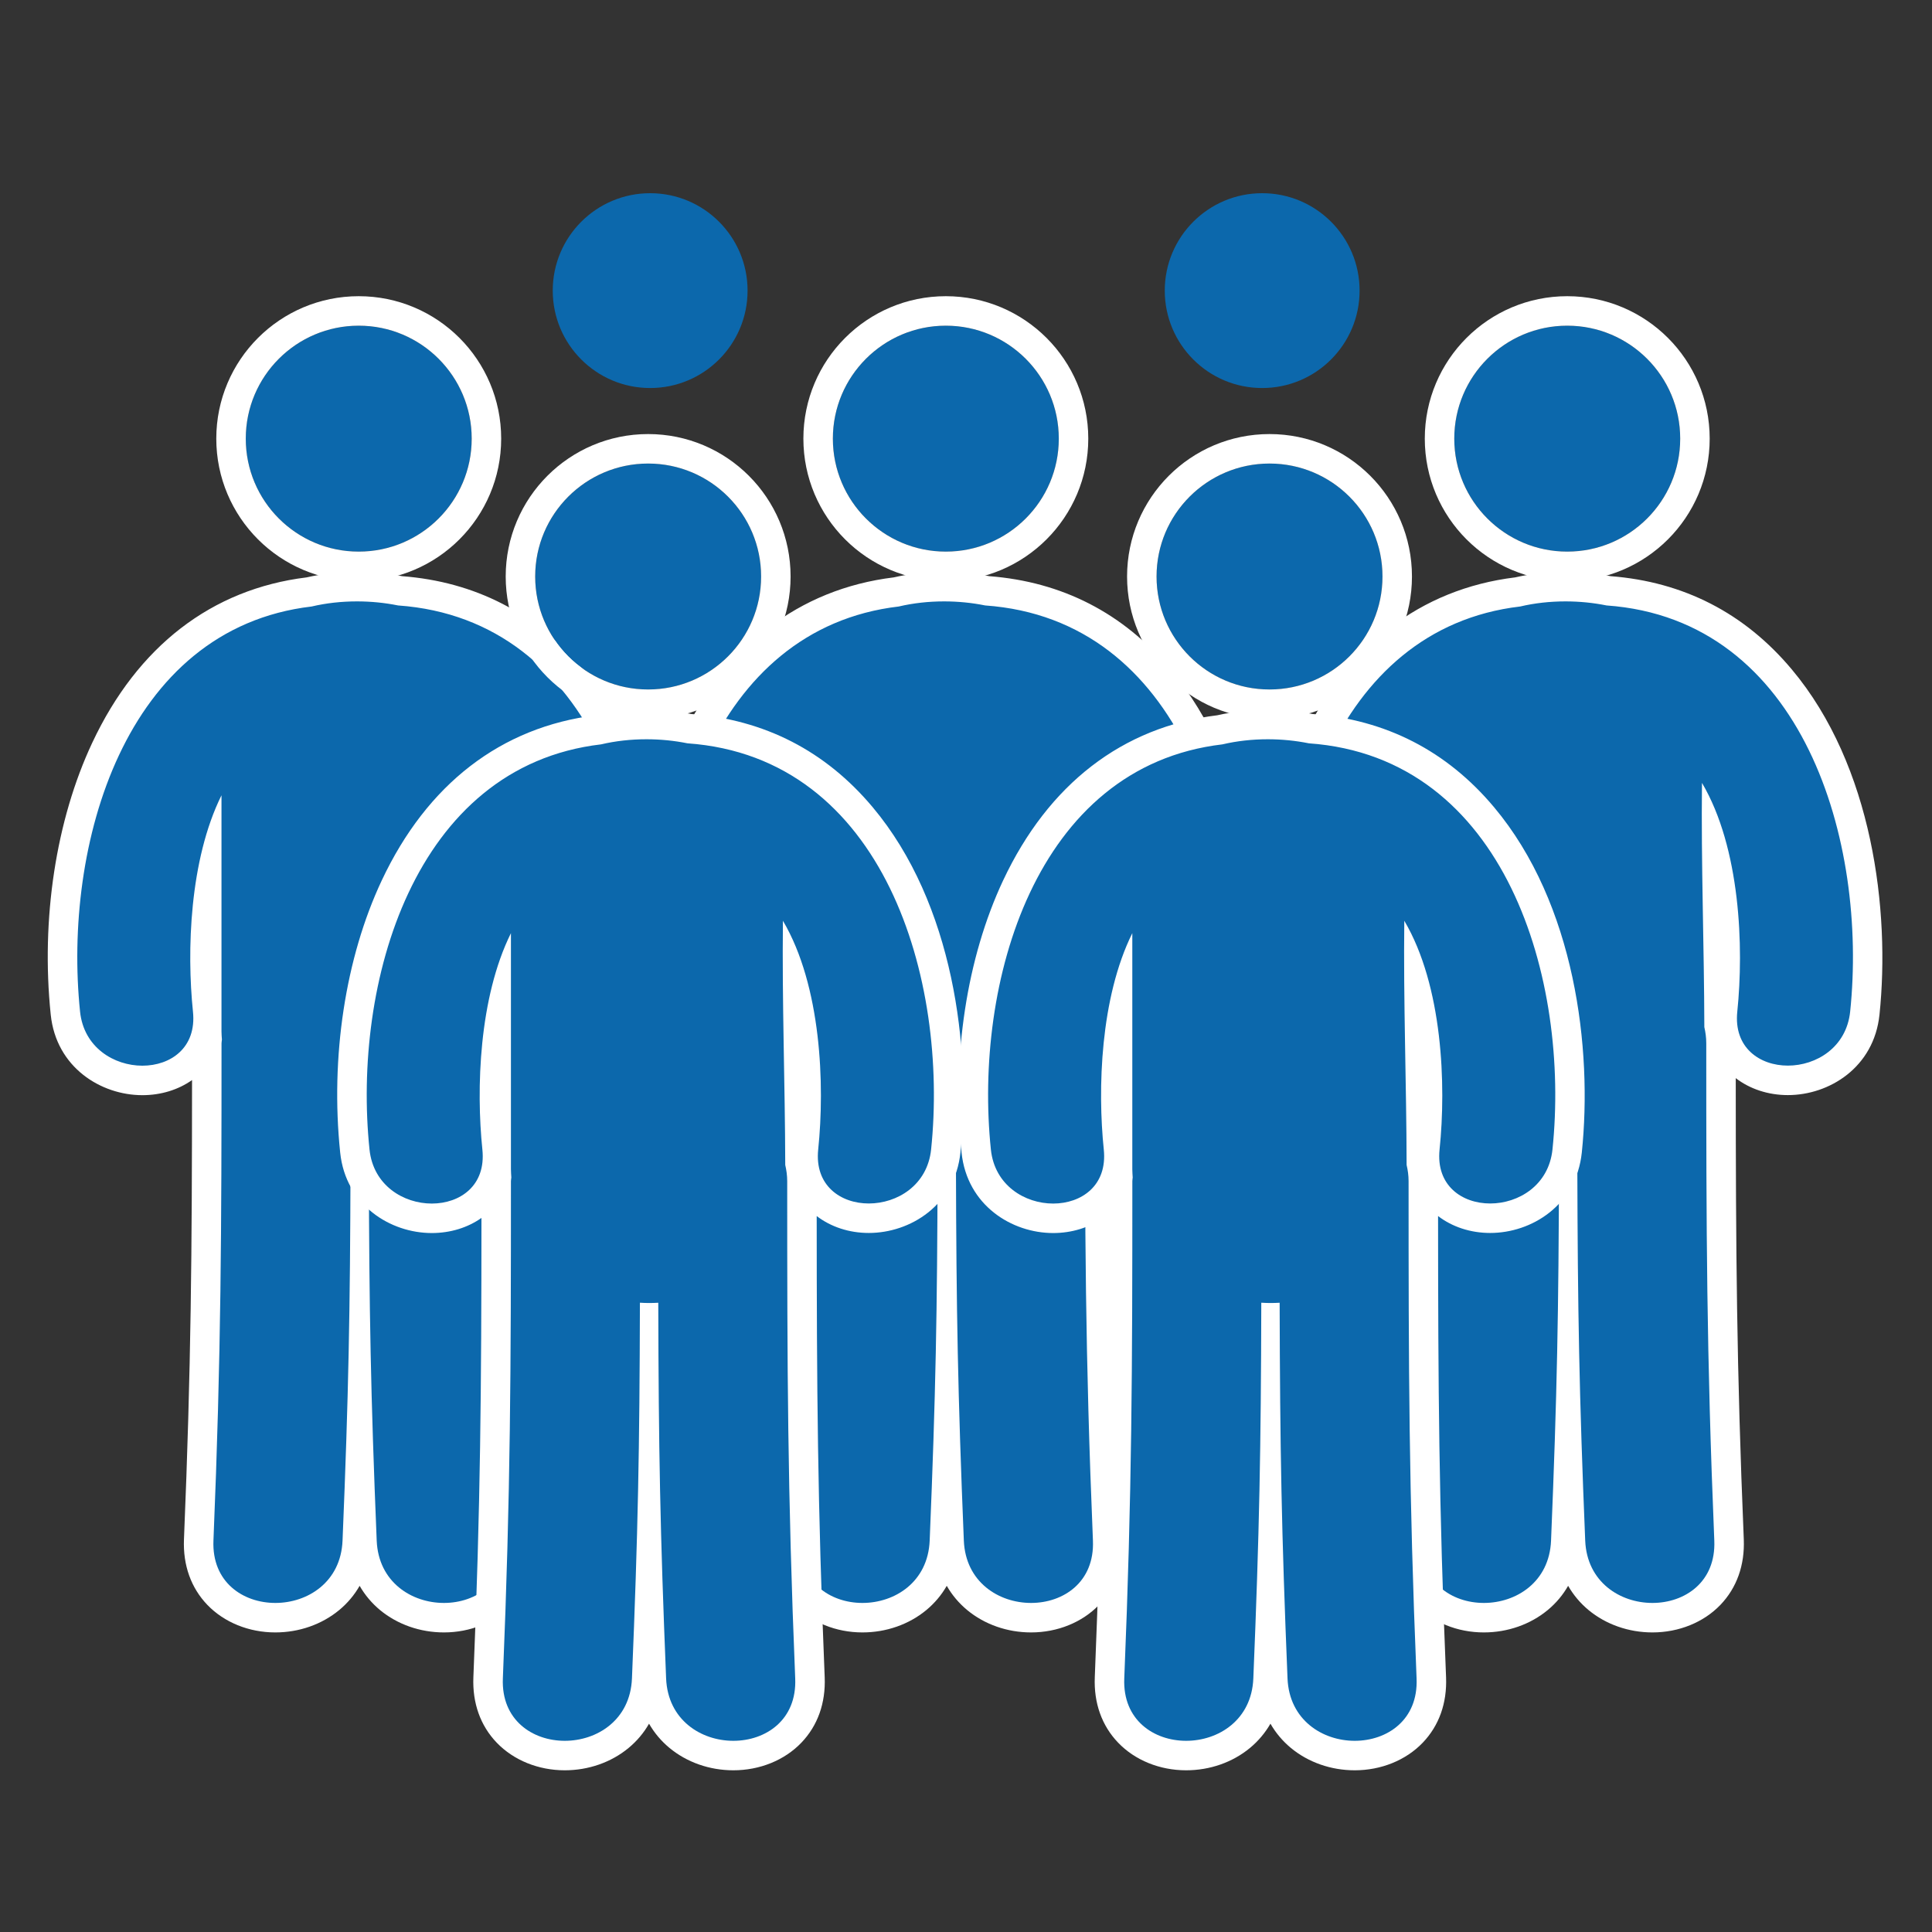
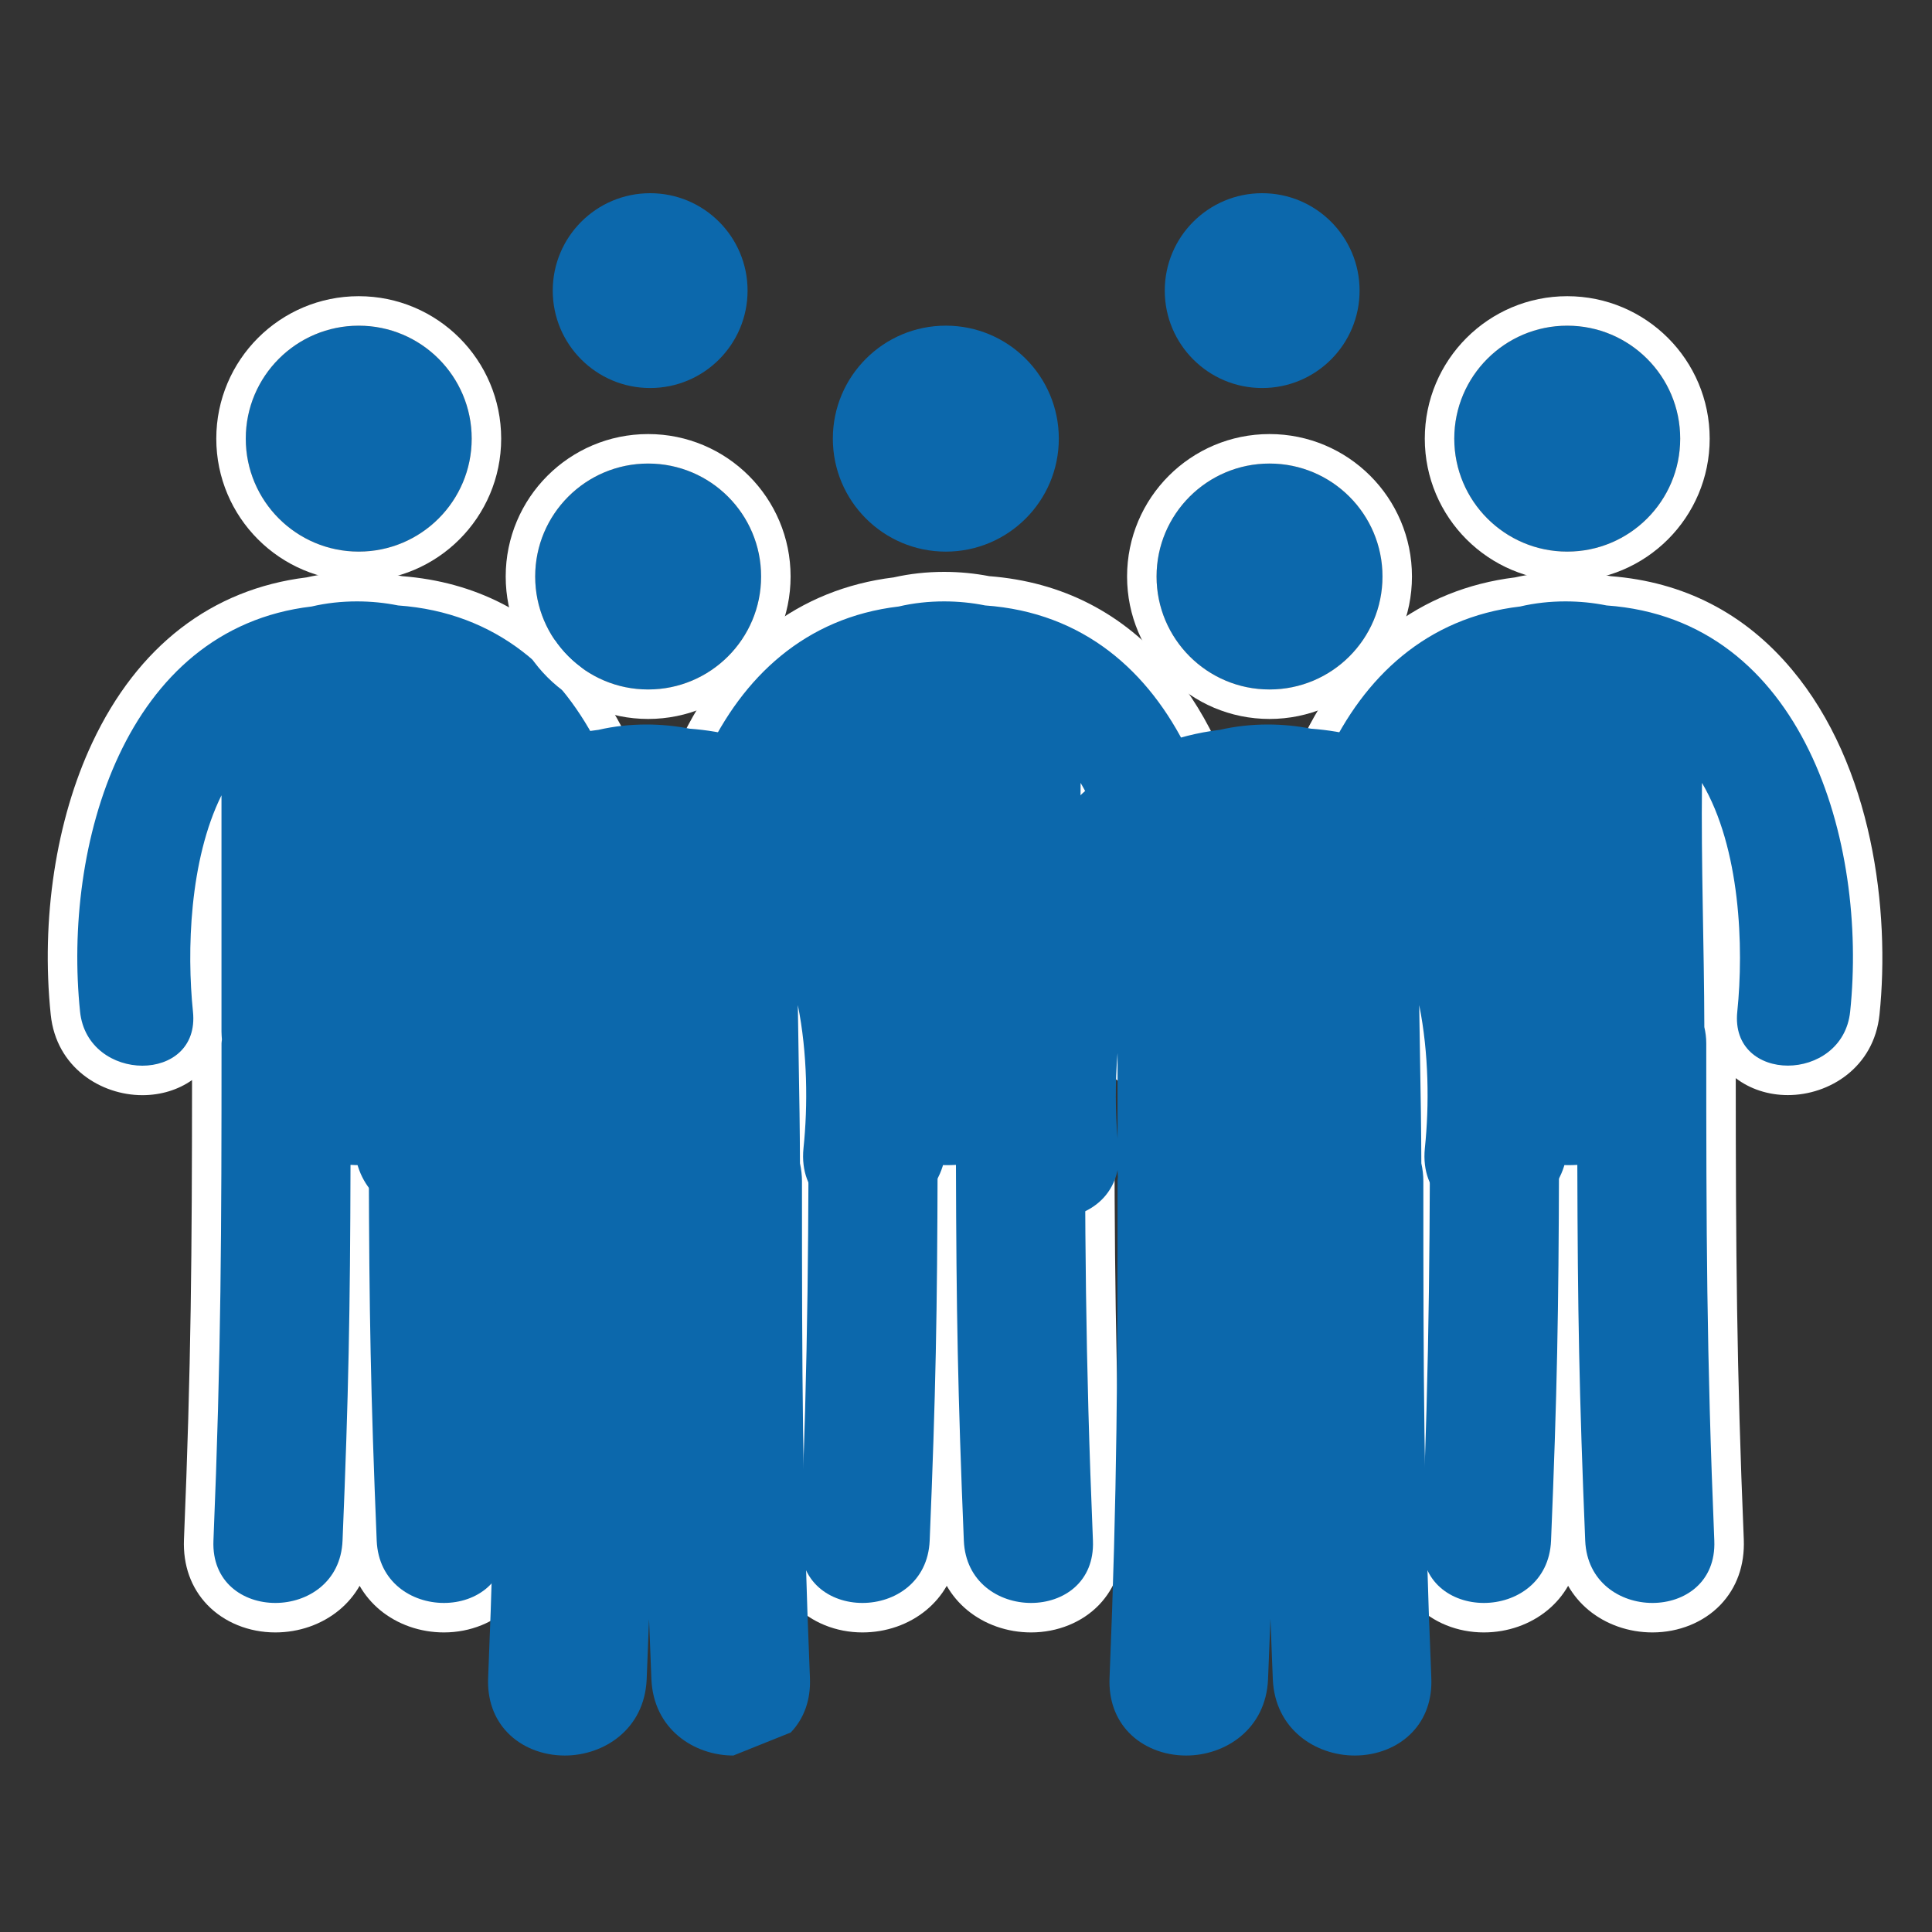
<svg xmlns="http://www.w3.org/2000/svg" width="50" height="50" viewBox="0 0 50 50">
  <rect x="0" y="0" width="50" height="50" fill="#333333" stroke="none" />
  <defs>
    <clipPath id="b">
      <rect width="50" height="50" />
    </clipPath>
  </defs>
  <g id="a" clip-path="url(#b)">
    <g transform="translate(-13.63 -11.91)">
      <g transform="translate(19.99 20.338)" fill="#0c68ac" stroke="#fff" stroke-miterlimit="10" stroke-width="0.763">
        <circle cx="2.924" cy="2.924" r="2.924" stroke="none" />
        <circle cx="2.924" cy="2.924" r="3.305" fill="none" />
      </g>
      <g fill="#0c68ac" stroke-miterlimit="10">
        <path d="M 25.119 53.775 C 24.106 53.775 23.052 53.096 22.998 51.797 C 22.975 51.249 22.955 50.737 22.937 50.248 C 22.919 50.737 22.899 51.249 22.876 51.797 C 22.823 53.096 21.769 53.775 20.755 53.775 C 20.176 53.775 19.635 53.558 19.271 53.18 C 18.922 52.816 18.75 52.326 18.773 51.765 C 18.972 46.966 18.981 43.906 18.981 38.91 C 18.981 38.866 18.986 38.83 18.99 38.805 C 18.989 38.797 18.989 38.789 18.988 38.781 C 18.985 38.734 18.981 38.68 18.981 38.623 C 18.915 38.947 18.765 39.178 18.628 39.331 C 18.318 39.674 17.839 39.872 17.315 39.872 C 16.415 39.872 15.442 39.274 15.322 38.132 C 15.073 35.724 15.452 33.231 16.364 31.292 C 17.481 28.914 19.302 27.51 21.63 27.23 C 22.026 27.138 22.443 27.092 22.87 27.092 C 23.247 27.092 23.622 27.128 23.984 27.2 C 25.779 27.333 27.275 28.098 28.43 29.475 C 29.314 30.529 29.978 31.946 30.348 33.573 C 30.681 35.036 30.774 36.611 30.616 38.13 C 30.497 39.272 29.524 39.869 28.624 39.869 C 28.624 39.869 28.624 39.869 28.624 39.869 C 28.099 39.869 27.621 39.672 27.311 39.328 C 27.103 39.097 26.869 38.688 26.935 38.05 C 27.048 36.957 27.038 35.598 26.788 34.358 C 26.794 34.854 26.802 35.348 26.811 35.835 C 26.826 36.692 26.841 37.576 26.843 38.449 C 26.877 38.608 26.894 38.759 26.894 38.91 C 26.894 43.921 26.903 46.989 27.101 51.765 C 27.124 52.327 26.952 52.816 26.603 53.18 C 26.24 53.558 25.699 53.775 25.119 53.775 Z M 18.98 35.594 C 18.916 36.367 18.925 37.134 18.98 37.804 L 18.98 35.594 Z" stroke="none" />
        <path d="M 22.87 27.474 C 22.471 27.474 22.073 27.517 21.696 27.606 C 16.835 28.176 15.257 33.802 15.702 38.092 C 15.799 39.021 16.583 39.49 17.315 39.49 C 18.043 39.49 18.721 39.027 18.624 38.092 C 18.462 36.528 18.531 34.169 19.362 32.492 L 19.362 38.606 C 19.362 38.678 19.369 38.746 19.373 38.815 C 19.371 38.848 19.363 38.876 19.363 38.91 C 19.363 43.761 19.355 46.933 19.154 51.781 C 19.11 52.857 19.921 53.394 20.756 53.394 C 21.592 53.394 22.451 52.855 22.495 51.781 C 22.652 47.981 22.691 45.858 22.701 42.056 C 22.782 42.061 22.863 42.064 22.944 42.064 C 23.021 42.064 23.098 42.061 23.175 42.057 C 23.185 45.859 23.223 47.982 23.379 51.781 C 23.424 52.855 24.283 53.394 25.119 53.394 C 25.953 53.394 26.764 52.857 26.72 51.781 C 26.519 46.933 26.512 43.761 26.512 38.91 C 26.512 38.759 26.492 38.622 26.462 38.491 C 26.457 36.384 26.377 34.276 26.401 32.171 C 27.396 33.856 27.487 36.425 27.315 38.09 C 27.217 39.024 27.896 39.488 28.624 39.488 C 29.356 39.488 30.139 39.019 30.236 38.09 C 30.692 33.712 29.038 27.94 23.932 27.579 C 23.587 27.509 23.228 27.474 22.87 27.474 M 22.87 26.71 C 23.264 26.71 23.656 26.748 24.035 26.821 C 25.926 26.967 27.503 27.777 28.722 29.23 C 30.824 31.733 31.274 35.489 30.995 38.169 C 30.853 39.536 29.695 40.251 28.624 40.251 C 28.116 40.251 27.641 40.094 27.275 39.812 C 27.277 44.299 27.297 47.274 27.483 51.749 C 27.51 52.417 27.301 53.003 26.878 53.444 C 26.443 53.897 25.802 54.157 25.119 54.157 C 24.504 54.157 23.916 53.951 23.465 53.578 C 23.251 53.4 23.074 53.189 22.937 52.951 C 22.801 53.189 22.624 53.4 22.409 53.578 C 21.958 53.951 21.371 54.157 20.755 54.157 C 20.072 54.157 19.431 53.897 18.996 53.444 C 18.573 53.003 18.364 52.417 18.391 51.75 C 18.577 47.27 18.598 44.306 18.6 39.862 C 18.244 40.114 17.794 40.253 17.315 40.253 C 16.244 40.253 15.086 39.538 14.943 38.171 C 14.686 35.697 15.078 33.13 16.019 31.129 C 17.192 28.633 19.109 27.155 21.564 26.853 C 21.982 26.758 22.421 26.71 22.87 26.71 Z" stroke="none" fill="#fff" />
      </g>
      <g transform="translate(35.184 20.338)" fill="#0c68ac" stroke="#fff" stroke-miterlimit="10" stroke-width="0.763">
        <circle cx="2.924" cy="2.924" r="2.924" stroke="none" />
-         <circle cx="2.924" cy="2.924" r="3.305" fill="none" />
      </g>
      <g fill="#0c68ac" stroke-miterlimit="10">
        <path d="M 40.314 53.775 C 39.301 53.775 38.247 53.096 38.193 51.797 C 38.17 51.249 38.15 50.737 38.132 50.248 C 38.114 50.737 38.094 51.249 38.071 51.797 C 38.017 53.096 36.963 53.775 35.95 53.775 C 35.37 53.775 34.83 53.558 34.466 53.18 C 34.117 52.816 33.945 52.327 33.968 51.765 C 34.166 46.951 34.176 43.744 34.176 38.91 C 34.176 38.866 34.181 38.831 34.185 38.807 C 34.184 38.793 34.183 38.779 34.182 38.765 C 34.179 38.723 34.176 38.675 34.176 38.623 C 34.11 38.946 33.96 39.178 33.823 39.33 C 33.513 39.674 33.034 39.872 32.509 39.872 C 31.61 39.872 30.636 39.274 30.517 38.132 C 30.268 35.724 30.647 33.231 31.559 31.292 C 32.676 28.914 34.496 27.51 36.824 27.23 C 37.221 27.138 37.638 27.092 38.065 27.092 C 38.442 27.092 38.817 27.128 39.179 27.2 C 40.974 27.333 42.47 28.098 43.625 29.475 C 44.509 30.529 45.173 31.946 45.543 33.573 C 45.876 35.036 45.969 36.611 45.811 38.13 C 45.692 39.272 44.719 39.869 43.819 39.869 C 43.819 39.869 43.819 39.869 43.819 39.869 C 43.294 39.869 42.815 39.672 42.505 39.328 C 42.297 39.097 42.063 38.688 42.129 38.05 C 42.243 36.956 42.233 35.596 41.982 34.354 C 41.988 34.848 41.997 35.339 42.005 35.824 C 42.02 36.684 42.035 37.572 42.037 38.448 C 42.072 38.606 42.089 38.757 42.089 38.91 C 42.089 43.921 42.098 46.989 42.296 51.765 C 42.319 52.327 42.147 52.816 41.798 53.18 C 41.435 53.558 40.894 53.775 40.314 53.775 Z M 34.175 35.594 C 34.111 36.367 34.12 37.134 34.175 37.804 L 34.175 35.594 Z" stroke="none" />
        <path d="M 38.065 27.474 C 37.666 27.474 37.267 27.517 36.89 27.606 C 32.03 28.176 30.452 33.802 30.897 38.092 C 30.994 39.021 31.777 39.49 32.509 39.49 C 33.238 39.49 33.916 39.027 33.819 38.092 C 33.657 36.528 33.726 34.169 34.557 32.492 L 34.557 38.606 C 34.557 38.678 34.564 38.746 34.567 38.815 C 34.566 38.848 34.558 38.876 34.558 38.91 C 34.558 43.761 34.549 46.933 34.349 51.781 C 34.305 52.857 35.116 53.394 35.95 53.394 C 36.786 53.394 37.645 52.855 37.69 51.781 C 37.847 47.981 37.886 45.858 37.895 42.056 C 37.977 42.061 38.058 42.064 38.139 42.064 C 38.216 42.064 38.293 42.061 38.37 42.057 C 38.38 45.859 38.418 47.982 38.574 51.781 C 38.619 52.855 39.478 53.394 40.314 53.394 C 41.148 53.394 41.959 52.857 41.915 51.781 C 41.714 46.933 41.707 43.761 41.707 38.91 C 41.707 38.759 41.687 38.622 41.656 38.491 C 41.652 36.384 41.571 34.276 41.596 32.171 C 42.591 33.856 42.682 36.425 42.509 38.09 C 42.412 39.024 43.09 39.488 43.819 39.488 C 44.551 39.488 45.334 39.019 45.431 38.09 C 45.887 33.712 44.233 27.94 39.127 27.579 C 38.782 27.509 38.423 27.474 38.065 27.474 M 38.065 26.71 C 38.459 26.71 38.851 26.748 39.23 26.821 C 41.121 26.967 42.698 27.777 43.917 29.23 C 46.019 31.733 46.469 35.489 46.19 38.169 C 46.048 39.536 44.89 40.251 43.819 40.251 C 43.311 40.251 42.836 40.094 42.47 39.813 C 42.472 44.3 42.492 47.274 42.678 51.749 C 42.705 52.417 42.496 53.003 42.073 53.444 C 41.638 53.897 40.997 54.157 40.314 54.157 C 39.699 54.157 39.111 53.951 38.66 53.578 C 38.446 53.4 38.268 53.189 38.132 52.951 C 37.996 53.189 37.818 53.4 37.604 53.578 C 37.153 53.951 36.565 54.157 35.95 54.157 C 35.267 54.157 34.626 53.897 34.191 53.444 C 33.768 53.003 33.559 52.417 33.586 51.75 C 33.771 47.266 33.793 44.177 33.795 39.862 C 33.438 40.114 32.988 40.253 32.509 40.253 C 31.439 40.253 30.28 39.538 30.138 38.171 C 29.881 35.697 30.273 33.13 31.213 31.129 C 32.386 28.633 34.303 27.155 36.758 26.853 C 37.177 26.758 37.616 26.71 38.065 26.71 Z" stroke="none" fill="#fff" />
      </g>
      <g transform="translate(51.266 20.338)" fill="#0c68ac" stroke="#fff" stroke-miterlimit="10" stroke-width="0.763">
        <circle cx="2.924" cy="2.924" r="2.924" stroke="none" />
        <circle cx="2.924" cy="2.924" r="3.305" fill="none" />
      </g>
      <g fill="#0c68ac" stroke-miterlimit="10">
        <path d="M 56.395 53.775 C 55.382 53.775 54.328 53.096 54.274 51.797 C 54.251 51.249 54.231 50.737 54.213 50.248 C 54.195 50.737 54.175 51.249 54.152 51.797 C 54.099 53.096 53.045 53.775 52.031 53.775 C 51.452 53.775 50.911 53.558 50.547 53.18 C 50.198 52.816 50.026 52.326 50.049 51.765 C 50.248 46.966 50.257 43.906 50.257 38.91 C 50.257 38.866 50.262 38.83 50.266 38.805 C 50.265 38.797 50.265 38.789 50.264 38.781 C 50.261 38.734 50.257 38.68 50.257 38.623 C 50.191 38.947 50.041 39.178 49.904 39.331 C 49.594 39.674 49.115 39.872 48.591 39.872 C 47.691 39.872 46.718 39.274 46.598 38.132 C 46.349 35.724 46.728 33.231 47.64 31.292 C 48.757 28.914 50.578 27.51 52.906 27.23 C 53.302 27.138 53.719 27.092 54.146 27.092 C 54.523 27.092 54.898 27.128 55.26 27.2 C 57.055 27.333 58.551 28.098 59.706 29.475 C 60.59 30.529 61.254 31.946 61.624 33.573 C 61.957 35.036 62.05 36.611 61.892 38.13 C 61.773 39.272 60.8 39.869 59.9 39.869 C 59.9 39.869 59.9 39.869 59.9 39.869 C 59.375 39.869 58.897 39.672 58.587 39.328 C 58.379 39.097 58.145 38.688 58.211 38.05 C 58.324 36.957 58.314 35.598 58.064 34.358 C 58.07 34.854 58.078 35.348 58.087 35.835 C 58.102 36.692 58.117 37.576 58.119 38.449 C 58.153 38.608 58.17 38.759 58.17 38.91 C 58.17 43.921 58.179 46.989 58.377 51.765 C 58.4 52.327 58.228 52.816 57.879 53.18 C 57.516 53.558 56.975 53.775 56.395 53.775 Z M 50.256 35.594 C 50.192 36.367 50.201 37.134 50.256 37.804 L 50.256 35.594 Z" stroke="none" />
        <path d="M 54.146 27.474 C 53.747 27.474 53.349 27.517 52.972 27.606 C 48.111 28.176 46.533 33.802 46.978 38.092 C 47.075 39.021 47.859 39.49 48.591 39.49 C 49.319 39.49 49.997 39.027 49.9 38.092 C 49.738 36.528 49.807 34.169 50.638 32.492 L 50.638 38.606 C 50.638 38.678 50.645 38.746 50.649 38.815 C 50.647 38.848 50.639 38.876 50.639 38.91 C 50.639 43.761 50.631 46.933 50.43 51.781 C 50.386 52.857 51.197 53.394 52.032 53.394 C 52.868 53.394 53.727 52.855 53.771 51.781 C 53.928 47.981 53.967 45.858 53.977 42.056 C 54.058 42.061 54.139 42.064 54.22 42.064 C 54.297 42.064 54.374 42.061 54.451 42.057 C 54.461 45.859 54.499 47.982 54.655 51.781 C 54.7 52.855 55.559 53.394 56.395 53.394 C 57.229 53.394 58.04 52.857 57.996 51.781 C 57.795 46.933 57.788 43.761 57.788 38.91 C 57.788 38.759 57.768 38.622 57.738 38.491 C 57.733 36.384 57.653 34.276 57.677 32.171 C 58.672 33.856 58.763 36.425 58.591 38.09 C 58.493 39.024 59.172 39.488 59.9 39.488 C 60.632 39.488 61.415 39.019 61.512 38.09 C 61.968 33.712 60.314 27.94 55.208 27.579 C 54.863 27.509 54.504 27.474 54.146 27.474 M 54.146 26.71 C 54.54 26.71 54.932 26.748 55.311 26.821 C 57.202 26.967 58.779 27.777 59.998 29.23 C 62.1 31.733 62.55 35.489 62.271 38.169 C 62.129 39.536 60.971 40.251 59.9 40.251 C 59.392 40.251 58.917 40.094 58.551 39.812 C 58.553 44.299 58.573 47.274 58.759 51.749 C 58.786 52.417 58.577 53.003 58.154 53.444 C 57.719 53.897 57.078 54.157 56.395 54.157 C 55.78 54.157 55.192 53.951 54.741 53.578 C 54.527 53.4 54.35 53.189 54.213 52.951 C 54.077 53.189 53.9 53.4 53.685 53.578 C 53.234 53.951 52.647 54.157 52.031 54.157 C 51.348 54.157 50.707 53.897 50.272 53.444 C 49.849 53.003 49.64 52.417 49.667 51.75 C 49.853 47.27 49.874 44.306 49.876 39.862 C 49.52 40.114 49.07 40.253 48.591 40.253 C 47.52 40.253 46.362 39.538 46.219 38.171 C 45.962 35.697 46.354 33.13 47.295 31.129 C 48.468 28.633 50.385 27.155 52.84 26.853 C 53.258 26.758 53.697 26.71 54.146 26.71 Z" stroke="none" fill="#fff" />
      </g>
      <g transform="translate(27.48 23.906)" fill="#0c68ac" stroke="#fff" stroke-miterlimit="10" stroke-width="0.763">
        <circle cx="2.924" cy="2.924" r="2.924" stroke="none" />
        <circle cx="2.924" cy="2.924" r="3.305" fill="none" />
      </g>
      <g fill="#0c68ac" stroke-miterlimit="10">
-         <path d="M 32.609 57.343 C 31.596 57.343 30.542 56.664 30.488 55.365 C 30.465 54.816 30.445 54.302 30.427 53.812 C 30.409 54.302 30.389 54.816 30.366 55.365 C 30.313 56.663 29.259 57.343 28.246 57.343 C 27.666 57.343 27.125 57.126 26.762 56.747 C 26.412 56.383 26.24 55.894 26.263 55.333 C 26.462 50.534 26.471 47.474 26.471 42.478 C 26.471 42.432 26.477 42.396 26.48 42.371 C 26.48 42.358 26.479 42.346 26.478 42.333 C 26.475 42.29 26.472 42.241 26.471 42.187 C 26.406 42.513 26.256 42.745 26.118 42.898 C 25.808 43.242 25.33 43.44 24.805 43.44 C 23.905 43.44 22.932 42.842 22.813 41.7 C 22.563 39.293 22.943 36.8 23.854 34.86 C 24.971 32.482 26.792 31.078 29.12 30.798 C 29.517 30.706 29.934 30.66 30.361 30.66 C 30.738 30.66 31.112 30.696 31.474 30.768 C 33.269 30.901 34.766 31.666 35.921 33.043 C 36.805 34.097 37.469 35.514 37.839 37.142 C 38.172 38.604 38.265 40.179 38.107 41.698 C 37.987 42.84 37.014 43.437 36.114 43.437 C 36.114 43.437 36.114 43.437 36.114 43.437 C 35.589 43.437 35.111 43.24 34.801 42.896 C 34.593 42.665 34.359 42.256 34.425 41.618 C 34.539 40.524 34.529 39.164 34.278 37.921 C 34.284 38.424 34.293 38.924 34.301 39.418 C 34.316 40.269 34.331 41.149 34.333 42.017 C 34.368 42.18 34.385 42.328 34.385 42.478 C 34.385 47.489 34.394 50.556 34.591 55.333 C 34.615 55.894 34.443 56.383 34.094 56.747 C 33.73 57.126 33.189 57.343 32.609 57.343 Z M 26.471 39.154 C 26.406 39.935 26.415 40.709 26.471 41.384 L 26.471 39.154 Z" stroke="none" />
-         <path d="M 30.361 31.042 C 29.962 31.042 29.563 31.085 29.186 31.174 C 24.325 31.744 22.747 37.37 23.193 41.66 C 23.29 42.589 24.073 43.058 24.805 43.058 C 25.534 43.058 26.212 42.595 26.114 41.66 C 25.952 40.096 26.022 37.737 26.853 36.06 L 26.853 42.174 C 26.853 42.246 26.86 42.314 26.863 42.383 C 26.861 42.416 26.853 42.444 26.853 42.478 C 26.853 47.329 26.845 50.501 26.644 55.349 C 26.6 56.425 27.412 56.962 28.246 56.962 C 29.082 56.962 29.941 56.423 29.985 55.349 C 30.142 51.549 30.182 49.426 30.191 45.624 C 30.272 45.629 30.353 45.632 30.434 45.632 C 30.511 45.632 30.589 45.629 30.666 45.625 C 30.675 49.427 30.714 51.55 30.869 55.349 C 30.914 56.423 31.773 56.962 32.609 56.962 C 33.444 56.962 34.255 56.425 34.21 55.349 C 34.01 50.501 34.003 47.329 34.003 42.478 C 34.003 42.327 33.982 42.19 33.952 42.059 C 33.947 39.952 33.867 37.844 33.892 35.739 C 34.887 37.424 34.978 39.993 34.805 41.658 C 34.707 42.592 35.386 43.056 36.114 43.056 C 36.847 43.056 37.63 42.587 37.727 41.658 C 38.183 37.28 36.529 31.508 31.422 31.147 C 31.078 31.077 30.719 31.042 30.361 31.042 M 30.361 30.278 C 30.755 30.278 31.146 30.316 31.525 30.389 C 33.417 30.535 34.994 31.345 36.213 32.798 C 38.315 35.302 38.765 39.057 38.486 41.737 C 38.343 43.104 37.185 43.819 36.114 43.819 C 35.607 43.819 35.132 43.662 34.766 43.381 C 34.768 47.867 34.788 50.842 34.973 55.318 C 35 55.985 34.792 56.57 34.369 57.011 C 33.934 57.465 33.293 57.725 32.609 57.725 C 31.994 57.725 31.407 57.519 30.956 57.146 C 30.741 56.968 30.564 56.757 30.427 56.519 C 30.291 56.757 30.114 56.968 29.899 57.146 C 29.449 57.519 28.861 57.725 28.246 57.725 C 27.563 57.725 26.922 57.465 26.486 57.011 C 26.063 56.571 25.854 55.985 25.881 55.318 C 26.067 50.838 26.088 47.874 26.09 43.43 C 25.734 43.682 25.284 43.821 24.805 43.821 C 23.735 43.821 22.576 43.106 22.434 41.739 C 22.177 39.265 22.568 36.698 23.509 34.697 C 24.682 32.201 26.599 30.723 29.054 30.421 C 29.473 30.326 29.912 30.278 30.361 30.278 Z" stroke="none" fill="#fff" />
+         <path d="M 32.609 57.343 C 31.596 57.343 30.542 56.664 30.488 55.365 C 30.465 54.816 30.445 54.302 30.427 53.812 C 30.409 54.302 30.389 54.816 30.366 55.365 C 30.313 56.663 29.259 57.343 28.246 57.343 C 27.666 57.343 27.125 57.126 26.762 56.747 C 26.412 56.383 26.24 55.894 26.263 55.333 C 26.462 50.534 26.471 47.474 26.471 42.478 C 26.471 42.432 26.477 42.396 26.48 42.371 C 26.48 42.358 26.479 42.346 26.478 42.333 C 26.475 42.29 26.472 42.241 26.471 42.187 C 26.406 42.513 26.256 42.745 26.118 42.898 C 25.808 43.242 25.33 43.44 24.805 43.44 C 23.905 43.44 22.932 42.842 22.813 41.7 C 22.563 39.293 22.943 36.8 23.854 34.86 C 24.971 32.482 26.792 31.078 29.12 30.798 C 29.517 30.706 29.934 30.66 30.361 30.66 C 30.738 30.66 31.112 30.696 31.474 30.768 C 33.269 30.901 34.766 31.666 35.921 33.043 C 36.805 34.097 37.469 35.514 37.839 37.142 C 38.172 38.604 38.265 40.179 38.107 41.698 C 37.987 42.84 37.014 43.437 36.114 43.437 C 36.114 43.437 36.114 43.437 36.114 43.437 C 35.589 43.437 35.111 43.24 34.801 42.896 C 34.593 42.665 34.359 42.256 34.425 41.618 C 34.539 40.524 34.529 39.164 34.278 37.921 C 34.284 38.424 34.293 38.924 34.301 39.418 C 34.316 40.269 34.331 41.149 34.333 42.017 C 34.368 42.18 34.385 42.328 34.385 42.478 C 34.385 47.489 34.394 50.556 34.591 55.333 C 34.615 55.894 34.443 56.383 34.094 56.747 Z M 26.471 39.154 C 26.406 39.935 26.415 40.709 26.471 41.384 L 26.471 39.154 Z" stroke="none" />
      </g>
      <g transform="translate(43.561 23.906)" fill="#0c68ac" stroke="#fff" stroke-miterlimit="10" stroke-width="0.763">
        <circle cx="2.924" cy="2.924" r="2.924" stroke="none" />
        <circle cx="2.924" cy="2.924" r="3.305" fill="none" />
      </g>
      <g fill="#0c68ac" stroke-miterlimit="10">
        <path d="M 48.69 57.343 C 47.677 57.343 46.624 56.664 46.57 55.365 C 46.547 54.812 46.527 54.296 46.509 53.803 C 46.49 54.295 46.47 54.812 46.447 55.365 C 46.394 56.663 45.34 57.343 44.327 57.343 C 43.747 57.343 43.207 57.126 42.843 56.747 C 42.494 56.383 42.322 55.894 42.345 55.333 C 42.543 50.519 42.553 47.312 42.553 42.478 C 42.553 42.433 42.558 42.397 42.561 42.373 C 42.561 42.36 42.56 42.347 42.559 42.333 C 42.556 42.291 42.553 42.243 42.553 42.191 C 42.487 42.514 42.337 42.746 42.2 42.898 C 41.89 43.242 41.411 43.44 40.886 43.44 C 39.987 43.44 39.013 42.842 38.894 41.7 C 38.644 39.293 39.024 36.8 39.935 34.86 C 41.053 32.482 42.873 31.078 45.201 30.798 C 45.598 30.706 46.015 30.66 46.442 30.66 C 46.819 30.66 47.193 30.696 47.555 30.768 C 49.35 30.901 50.847 31.666 52.002 33.043 C 52.886 34.097 53.55 35.514 53.92 37.142 C 54.253 38.604 54.346 40.179 54.188 41.698 C 54.069 42.84 53.095 43.437 52.196 43.437 C 52.196 43.437 52.196 43.437 52.196 43.437 C 51.671 43.437 51.192 43.24 50.882 42.896 C 50.674 42.665 50.44 42.256 50.506 41.618 C 50.62 40.524 50.61 39.164 50.359 37.922 C 50.365 38.416 50.374 38.907 50.382 39.392 C 50.397 40.252 50.412 41.14 50.414 42.016 C 50.449 42.174 50.466 42.325 50.466 42.478 C 50.466 47.489 50.475 50.556 50.672 55.333 C 50.696 55.894 50.524 56.383 50.174 56.747 C 49.811 57.126 49.27 57.343 48.69 57.343 Z M 42.552 39.162 C 42.488 39.935 42.497 40.702 42.552 41.372 L 42.552 39.162 Z" stroke="none" />
-         <path d="M 46.442 31.042 C 46.043 31.042 45.644 31.085 45.267 31.174 C 40.407 31.744 38.828 37.37 39.274 41.66 C 39.371 42.589 40.154 43.058 40.886 43.058 C 41.615 43.058 42.293 42.595 42.196 41.66 C 42.034 40.096 42.103 37.737 42.934 36.06 L 42.934 42.174 C 42.934 42.246 42.941 42.314 42.944 42.383 C 42.942 42.416 42.935 42.444 42.935 42.478 C 42.935 47.329 42.926 50.501 42.726 55.349 C 42.682 56.425 43.493 56.962 44.327 56.962 C 45.163 56.962 46.022 56.423 46.066 55.349 C 46.223 51.549 46.263 49.426 46.272 45.624 C 46.353 45.629 46.434 45.632 46.516 45.632 C 46.593 45.632 46.67 45.629 46.747 45.625 C 46.757 49.427 46.795 51.55 46.951 55.349 C 46.996 56.423 47.855 56.962 48.69 56.962 C 49.525 56.962 50.336 56.425 50.291 55.349 C 50.091 50.501 50.084 47.329 50.084 42.478 C 50.084 42.327 50.064 42.19 50.033 42.059 C 50.029 39.952 49.948 37.844 49.973 35.739 C 50.968 37.424 51.059 39.993 50.886 41.658 C 50.788 42.592 51.467 43.056 52.196 43.056 C 52.928 43.056 53.711 42.587 53.808 41.658 C 54.264 37.28 52.61 31.508 47.503 31.147 C 47.159 31.077 46.8 31.042 46.442 31.042 M 46.442 30.278 C 46.836 30.278 47.227 30.316 47.606 30.389 C 49.498 30.535 51.075 31.345 52.294 32.798 C 54.396 35.302 54.846 39.057 54.567 41.737 C 54.425 43.104 53.266 43.819 52.196 43.819 C 51.688 43.819 51.213 43.662 50.847 43.381 C 50.849 47.867 50.869 50.841 51.054 55.318 C 51.081 55.985 50.873 56.57 50.45 57.011 C 50.015 57.465 49.374 57.725 48.69 57.725 C 48.075 57.725 47.488 57.519 47.037 57.146 C 46.823 56.968 46.645 56.756 46.509 56.519 C 46.372 56.756 46.195 56.968 45.98 57.146 C 45.53 57.519 44.942 57.725 44.327 57.725 C 43.644 57.725 43.003 57.465 42.568 57.011 C 42.145 56.571 41.936 55.985 41.963 55.317 C 42.148 50.834 42.17 47.745 42.172 43.43 C 41.815 43.682 41.365 43.821 40.886 43.821 C 39.816 43.821 38.657 43.106 38.515 41.739 C 38.258 39.265 38.65 36.699 39.59 34.697 C 40.763 32.201 42.68 30.723 45.135 30.421 C 45.554 30.326 45.993 30.278 46.442 30.278 Z" stroke="none" fill="#fff" />
      </g>
      <circle cx="2.521" cy="2.521" r="2.521" transform="translate(27.935 16.91)" fill="#0c68ac" />
      <circle cx="2.521" cy="2.521" r="2.521" transform="translate(43.774 16.91)" fill="#0c68ac" />
    </g>
  </g>
</svg>